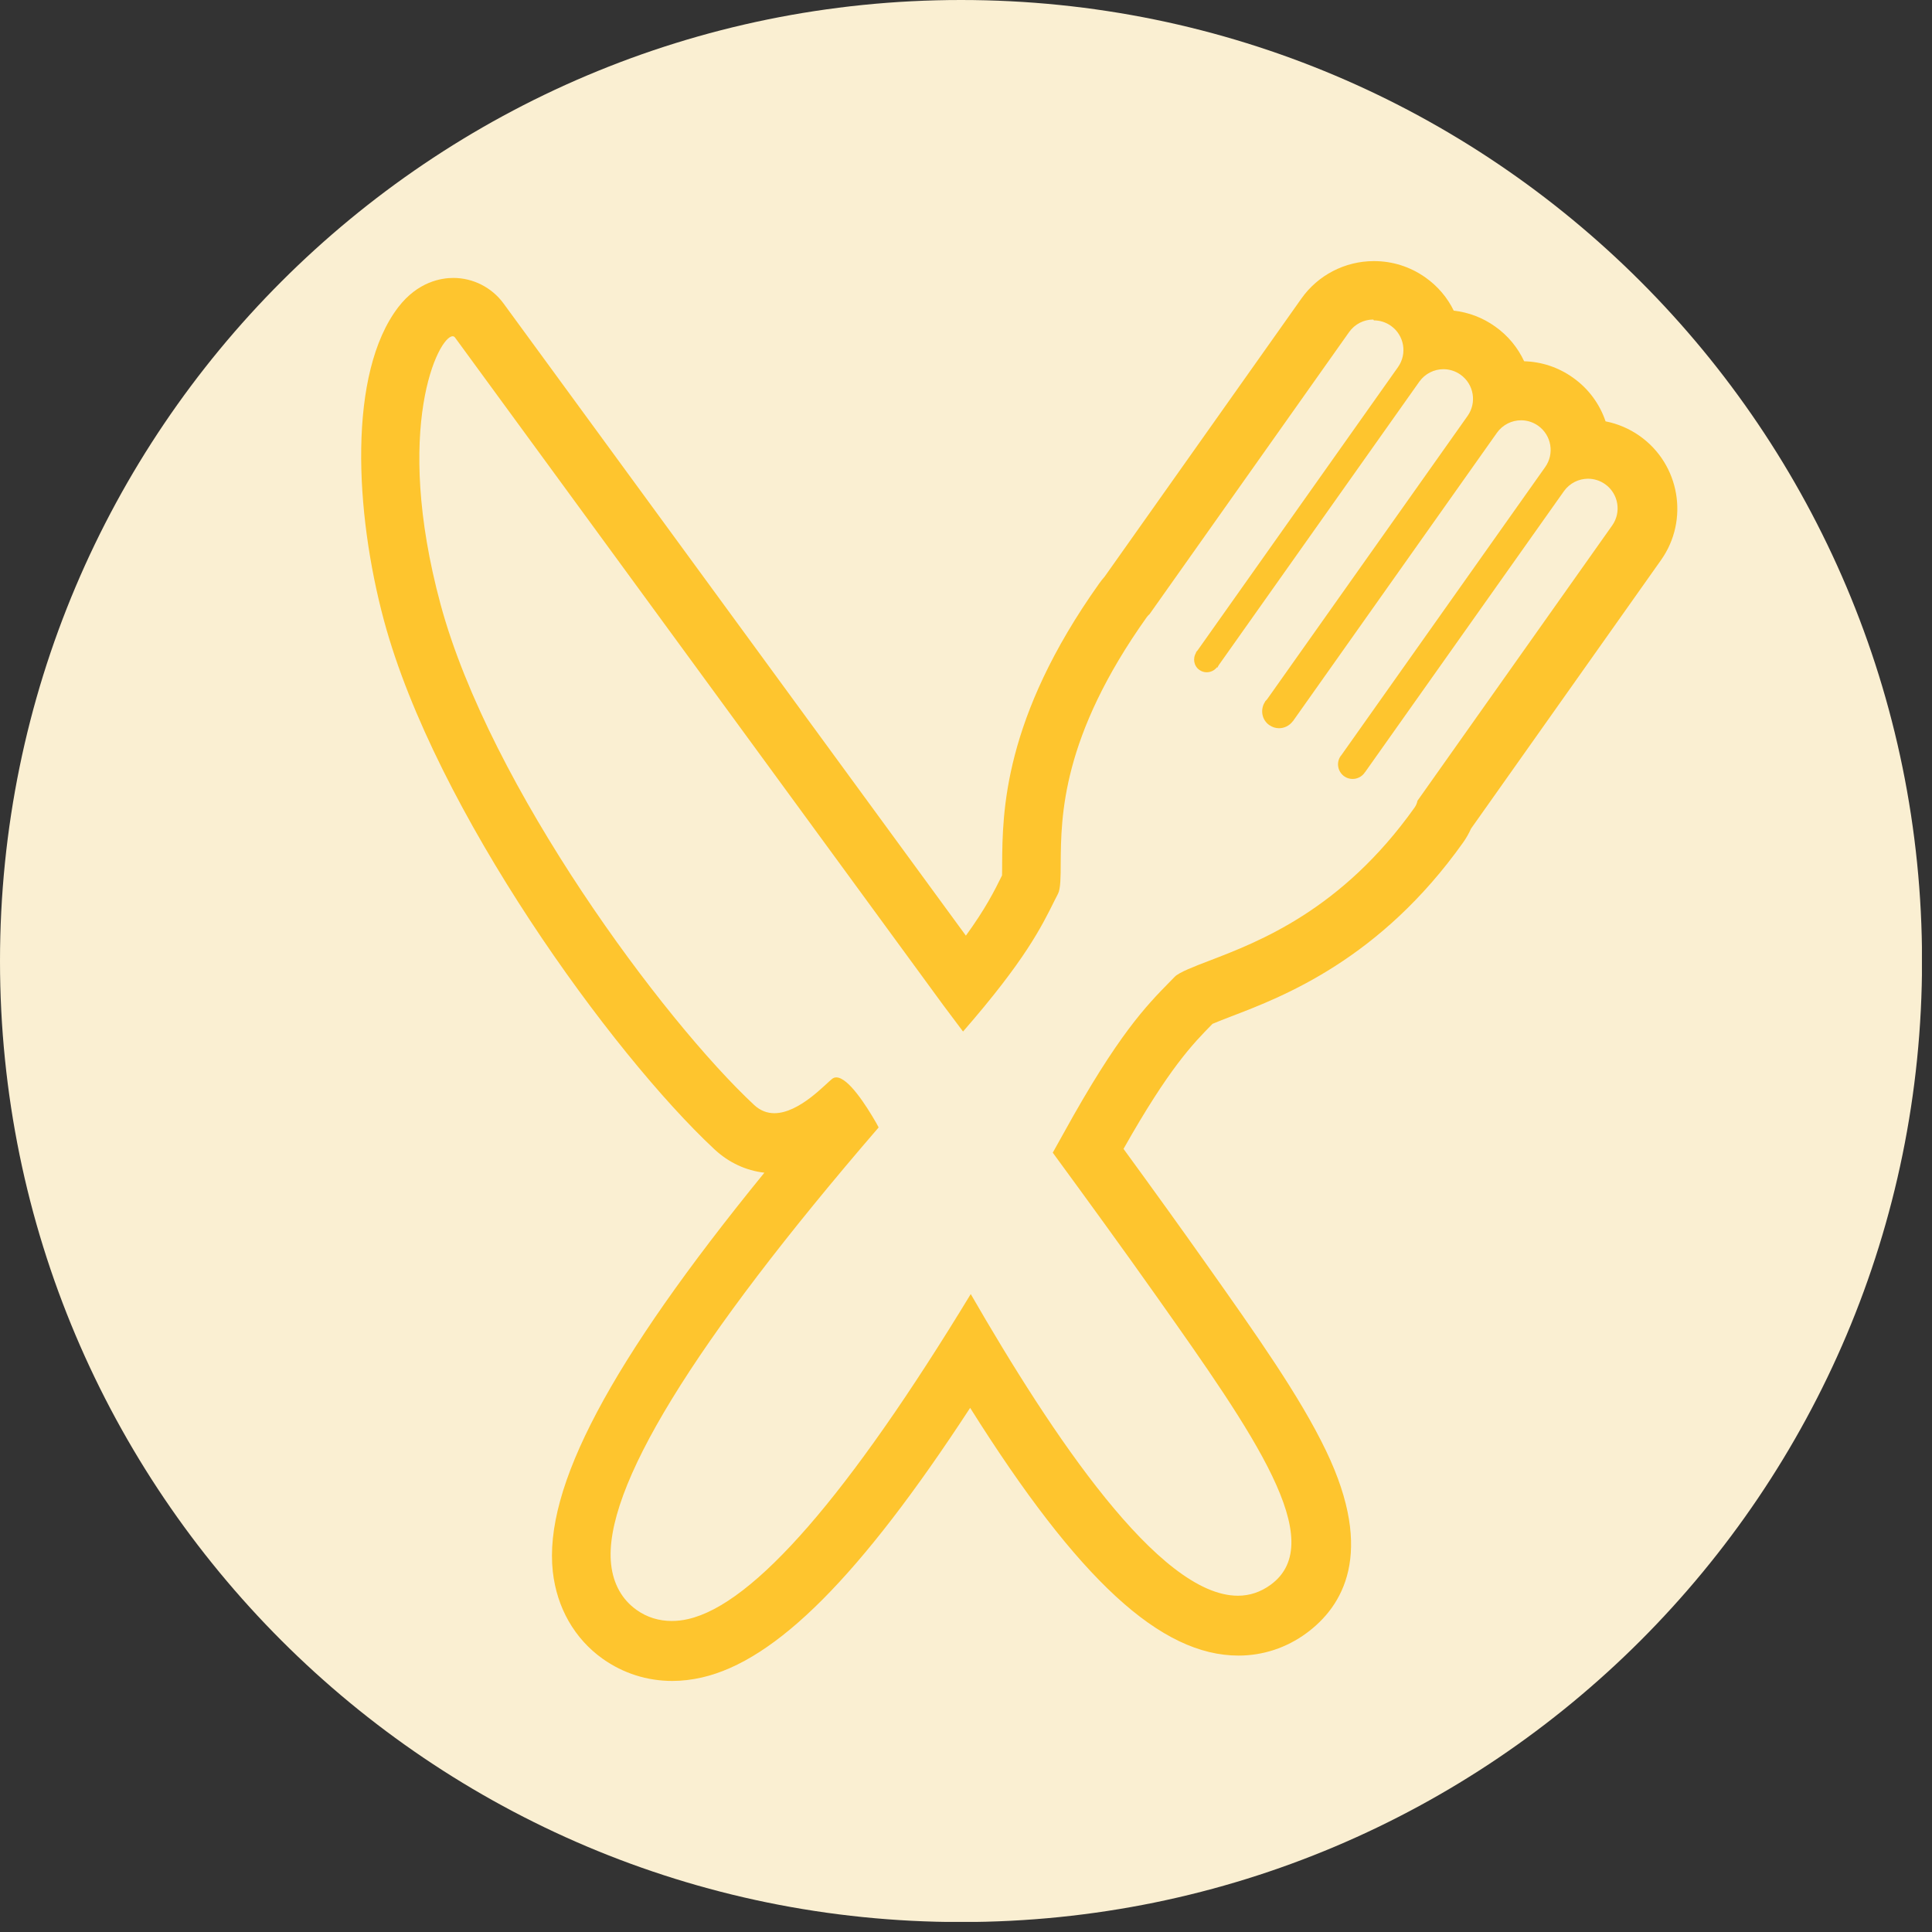
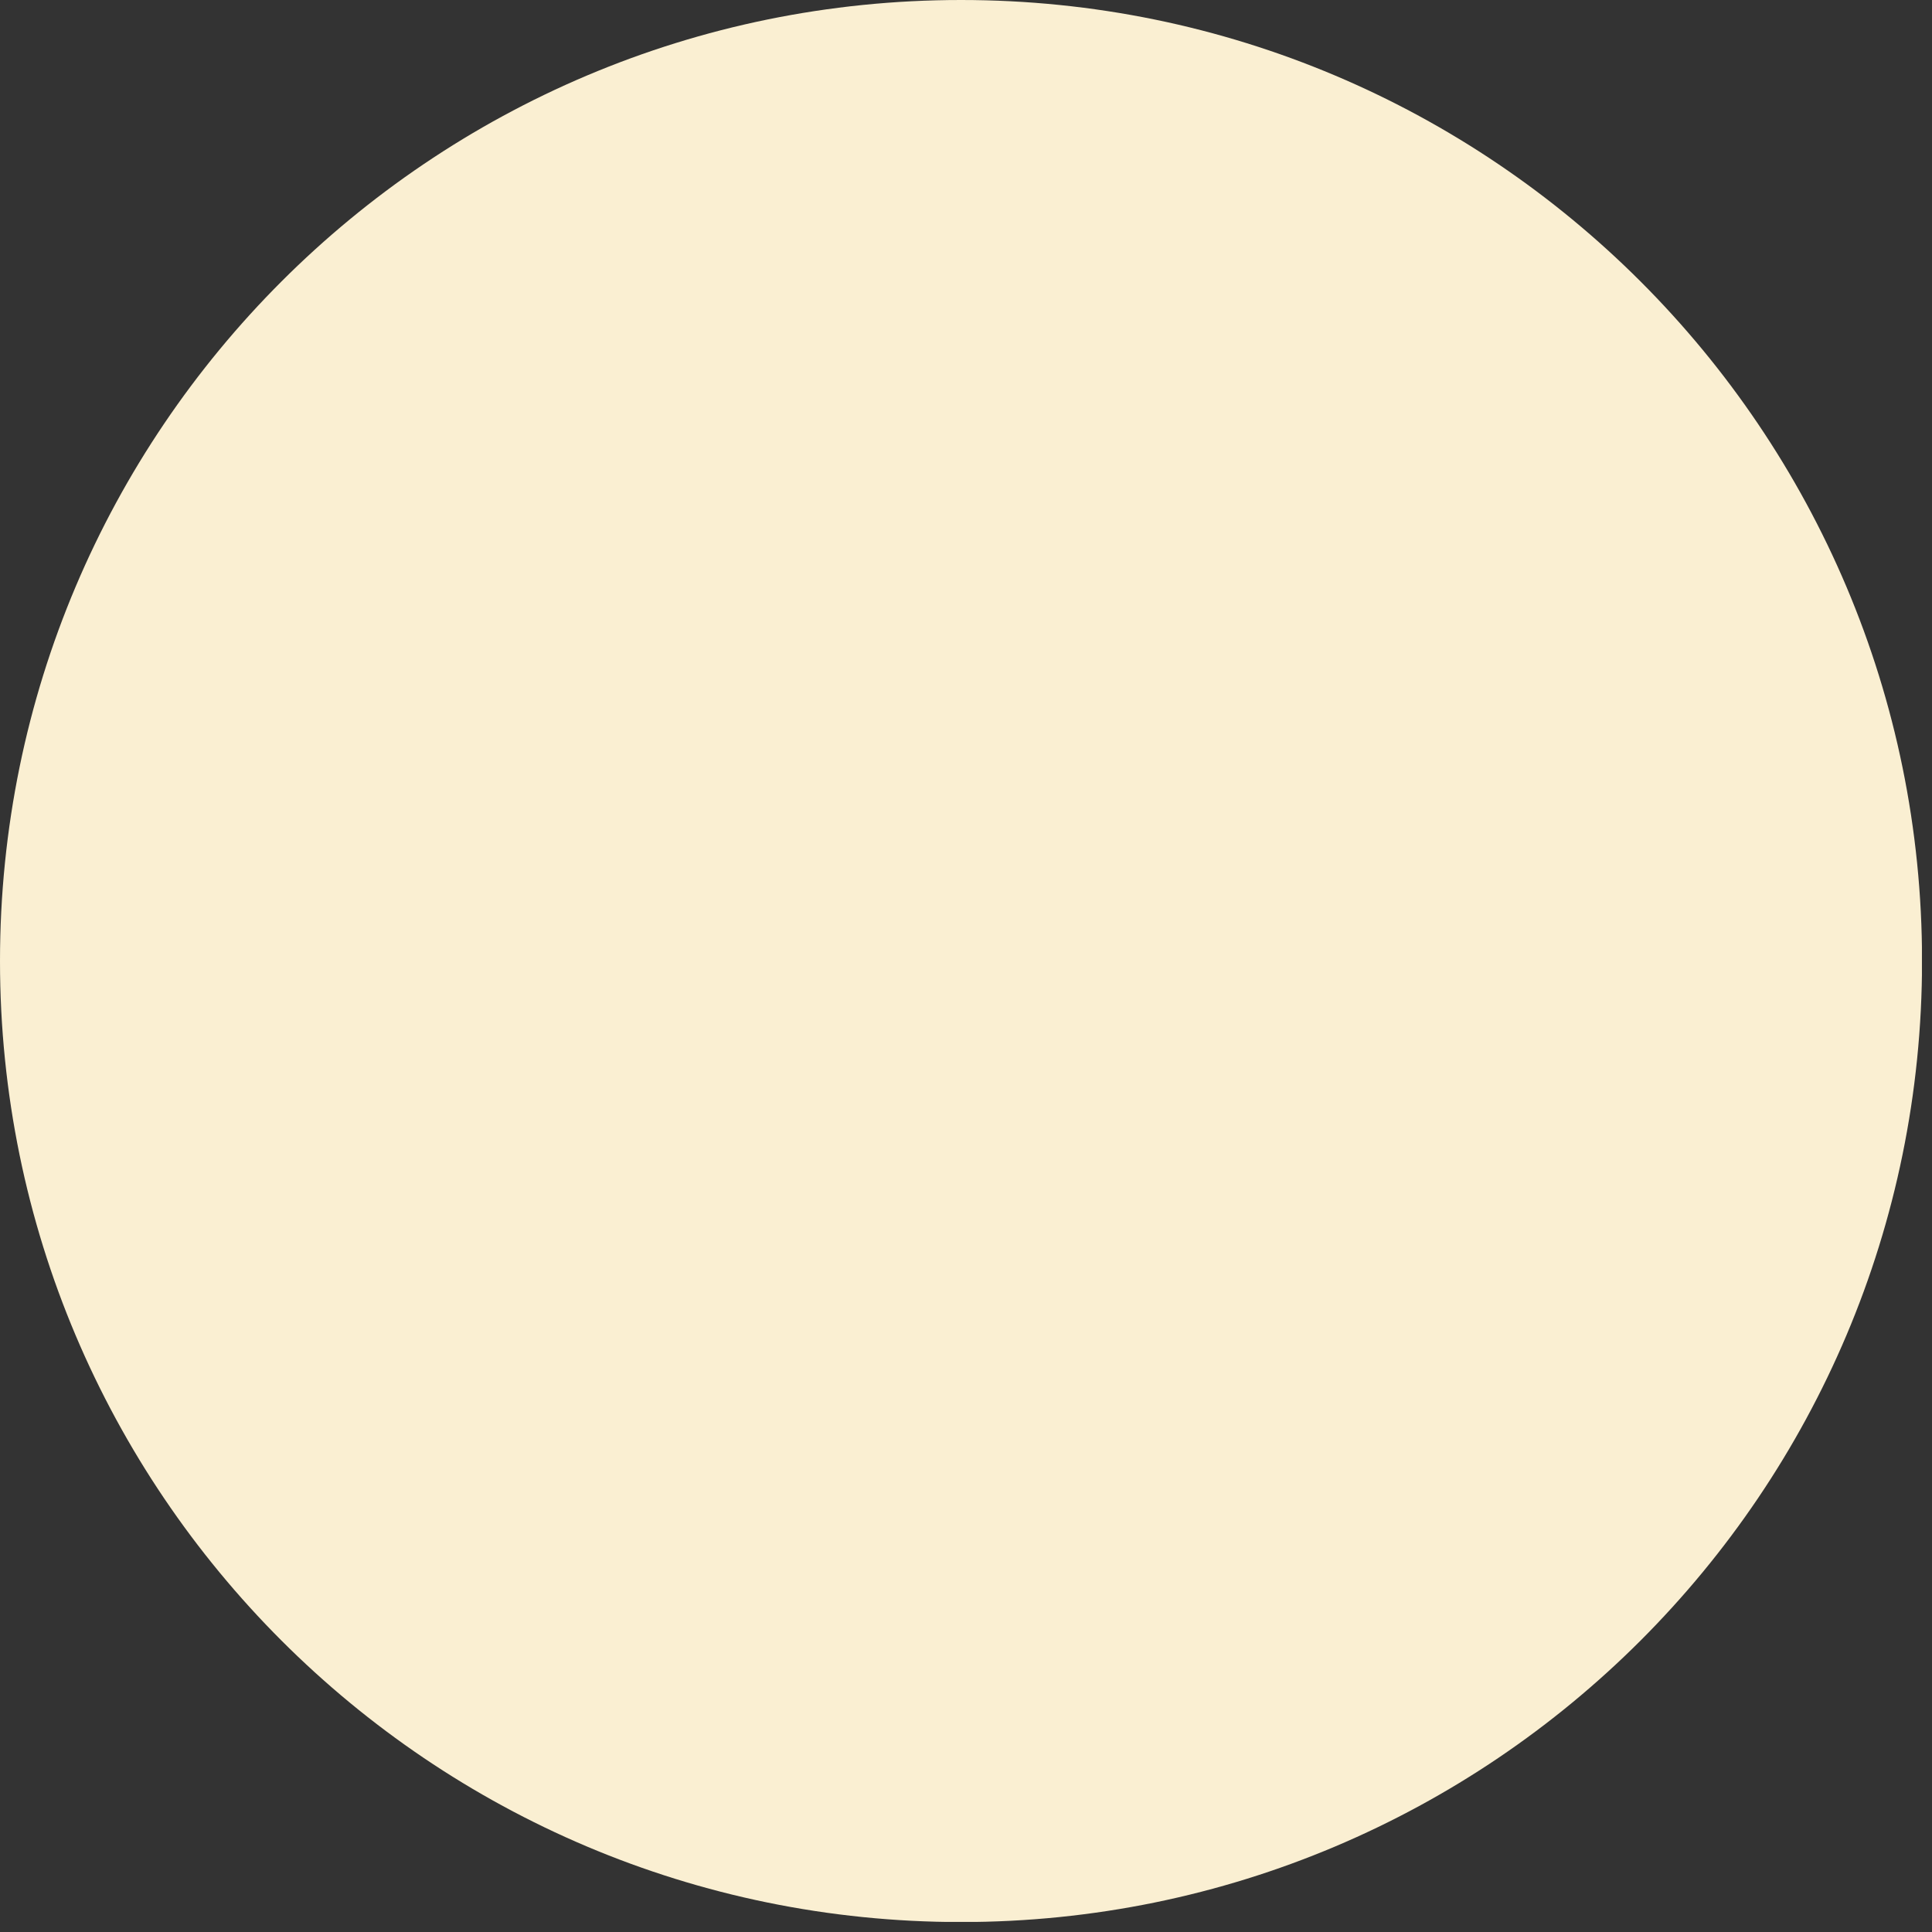
<svg xmlns="http://www.w3.org/2000/svg" width="163" height="163" viewBox="0 0 163 163" fill="none">
  <rect x="0" y="0" width="163" height="163" fill="#333333" stroke="none" />
  <g clip-path="url(#clip0_2_4377)">
    <path d="M81.08 162.16C125.859 162.16 162.16 125.859 162.16 81.08C162.16 36.301 125.859 0 81.08 0C36.301 0 0 36.301 0 81.08C0 125.859 36.301 162.16 81.08 162.16Z" fill="#FAEFD2" />
-     <path d="M115.91 27.029C116.41 27.029 116.91 27.179 117.35 27.489C118.48 28.289 118.74 29.849 117.95 30.969L101.04 54.869C101 54.929 100.94 54.979 100.89 55.039L100.92 55.059C100.61 55.539 100.72 56.189 101.19 56.519C101.38 56.659 101.6 56.719 101.81 56.719C102.13 56.719 102.46 56.569 102.67 56.299L102.71 56.329C102.75 56.259 102.78 56.179 102.83 56.109L119.74 32.209C120.23 31.519 121 31.149 121.78 31.149C122.28 31.149 122.78 31.299 123.22 31.609C124.35 32.409 124.61 33.969 123.82 35.089L106.91 58.989C106.86 59.059 106.79 59.119 106.73 59.179H106.75C106.3 59.829 106.44 60.719 107.08 61.169C107.33 61.349 107.62 61.439 107.91 61.439C108.35 61.439 108.79 61.229 109.07 60.849H109.08L126.29 36.519C126.78 35.829 127.55 35.459 128.33 35.459C128.83 35.459 129.33 35.609 129.77 35.919C130.9 36.719 131.16 38.279 130.37 39.399L113.15 63.739C113.15 63.739 113.13 63.759 113.12 63.769C112.72 64.319 112.85 65.089 113.4 65.489C113.62 65.649 113.87 65.719 114.12 65.719C114.5 65.719 114.88 65.539 115.12 65.209C115.13 65.199 115.13 65.179 115.14 65.159H115.16L131.94 41.449C132.43 40.759 133.2 40.389 133.98 40.389C134.48 40.389 134.98 40.539 135.42 40.849C136.55 41.649 136.81 43.209 136.02 44.329L119.59 67.559C119.55 67.759 119.47 67.959 119.34 68.139C113.2 76.779 106.21 79.449 102.04 81.049C100.73 81.549 99.49 82.029 99.12 82.399L98.67 82.859C96.74 84.829 94.33 87.269 89.74 95.599C89.43 96.159 89.13 96.699 88.82 97.249C91.64 101.099 94.76 105.389 97.6 109.409C105.76 120.959 112.18 130.059 107.21 133.699C106.35 134.329 105.42 134.629 104.44 134.629C97.78 134.629 88.78 121.109 81.9 109.179C71.61 126.119 63.61 135.339 58.05 136.599C57.58 136.709 57.12 136.759 56.67 136.759C55.59 136.759 54.58 136.449 53.71 135.829C52.48 134.959 51.74 133.629 51.56 131.989C50.86 125.689 58.45 113.299 74.13 95.119C74.06 94.989 73.99 94.859 73.92 94.729C73.11 93.319 71.57 90.899 70.56 90.899C70.43 90.899 70.32 90.939 70.21 91.019C69.65 91.449 67.43 93.919 65.33 93.919C64.74 93.919 64.16 93.719 63.63 93.229C55.98 86.099 41.34 66.409 37.17 50.989C33.14 36.069 37 28.369 38.19 28.369C38.27 28.369 38.34 28.409 38.39 28.479C40.45 31.279 75.25 78.899 79.6 84.829C79.6 84.829 80.21 85.639 81.25 87.029C86.46 81.049 87.85 78.239 88.98 75.959L89.27 75.389C89.48 74.969 89.49 73.979 89.49 72.839C89.52 68.849 89.56 62.179 96.75 52.069C96.82 51.969 96.9 51.889 96.99 51.809L113.82 28.019C114.31 27.329 115.08 26.959 115.86 26.959M115.91 22.029C113.48 22.029 111.19 23.209 109.79 25.199L93.19 48.659C93.02 48.849 92.87 49.039 92.73 49.239C84.63 60.629 84.58 68.589 84.55 72.869C84.55 73.169 84.55 73.559 84.54 73.859C83.88 75.199 83.15 76.649 81.49 78.939C76.64 72.309 66 57.759 57.15 45.659C49.66 35.419 43.32 26.749 42.48 25.599C41.49 24.249 39.91 23.449 38.25 23.449C37.22 23.449 35.25 23.769 33.6 25.919C29.34 31.479 29.93 43.209 32.4 52.369C36.72 68.379 51.63 88.899 60.27 96.959C61.47 98.079 62.92 98.759 64.49 98.939C51.41 114.989 45.86 125.529 46.64 132.599C46.98 135.649 48.48 138.269 50.86 139.959C52.57 141.169 54.59 141.819 56.72 141.819C57.54 141.819 58.38 141.719 59.21 141.529C65.47 140.099 72.57 132.999 81.85 118.779C91 133.339 97.94 139.679 104.49 139.679C106.55 139.679 108.53 139.029 110.22 137.789C113.27 135.549 116.04 131.069 111.88 122.409C109.69 117.839 106 112.619 101.73 106.579C99.71 103.719 97.38 100.479 94.79 96.929C98.63 90.119 100.64 88.069 102.27 86.409L102.3 86.379C102.71 86.199 103.38 85.949 103.86 85.759C108.26 84.079 116.44 80.939 123.45 71.069C123.71 70.699 123.93 70.309 124.11 69.909L140.14 47.249C142.53 43.869 141.72 39.179 138.35 36.789C137.47 36.169 136.49 35.749 135.46 35.549C134.97 34.099 134.03 32.789 132.69 31.849C131.48 30.989 130.06 30.519 128.59 30.479C128.06 29.339 127.23 28.309 126.13 27.539C125.09 26.799 123.9 26.349 122.65 26.209C122.12 25.119 121.31 24.149 120.26 23.409C118.99 22.509 117.49 22.029 115.93 22.029H115.91Z" fill="#FEC52E" />
  </g>
  <defs>
    <clipPath id="clip0_2_4377">
      <rect width="162.15" height="162.15" fill="white" />
    </clipPath>
  </defs>
</svg>